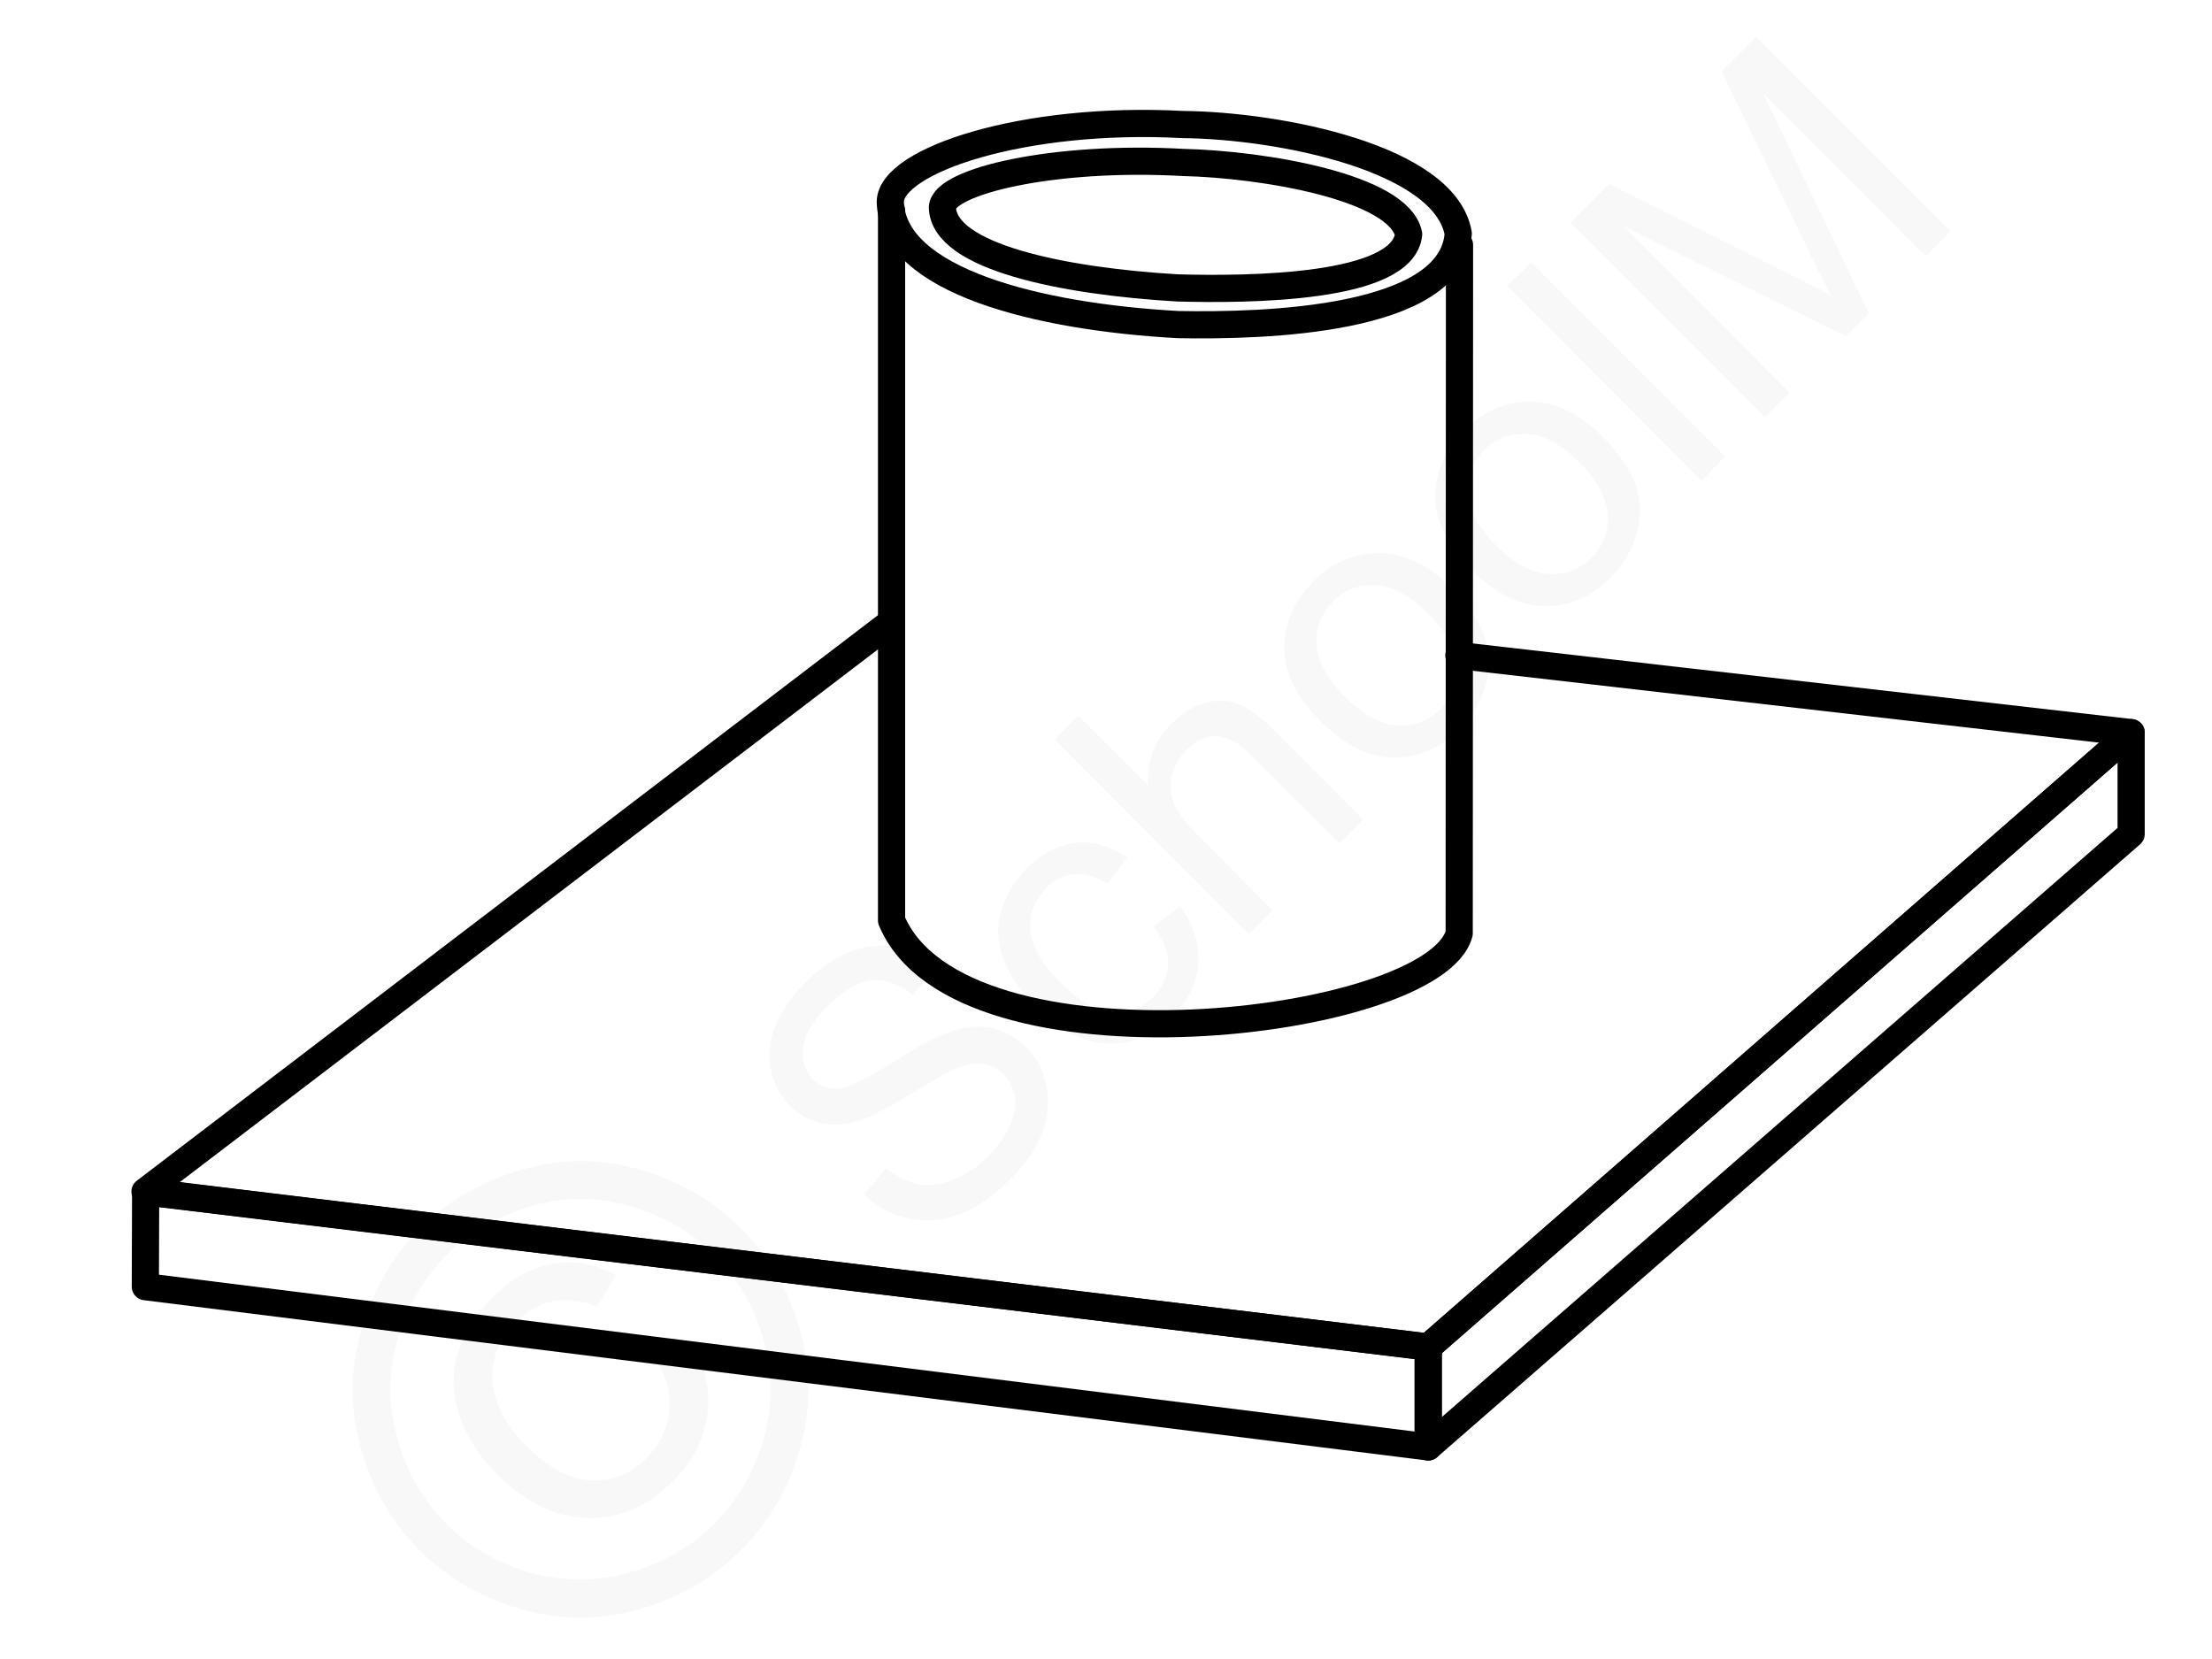
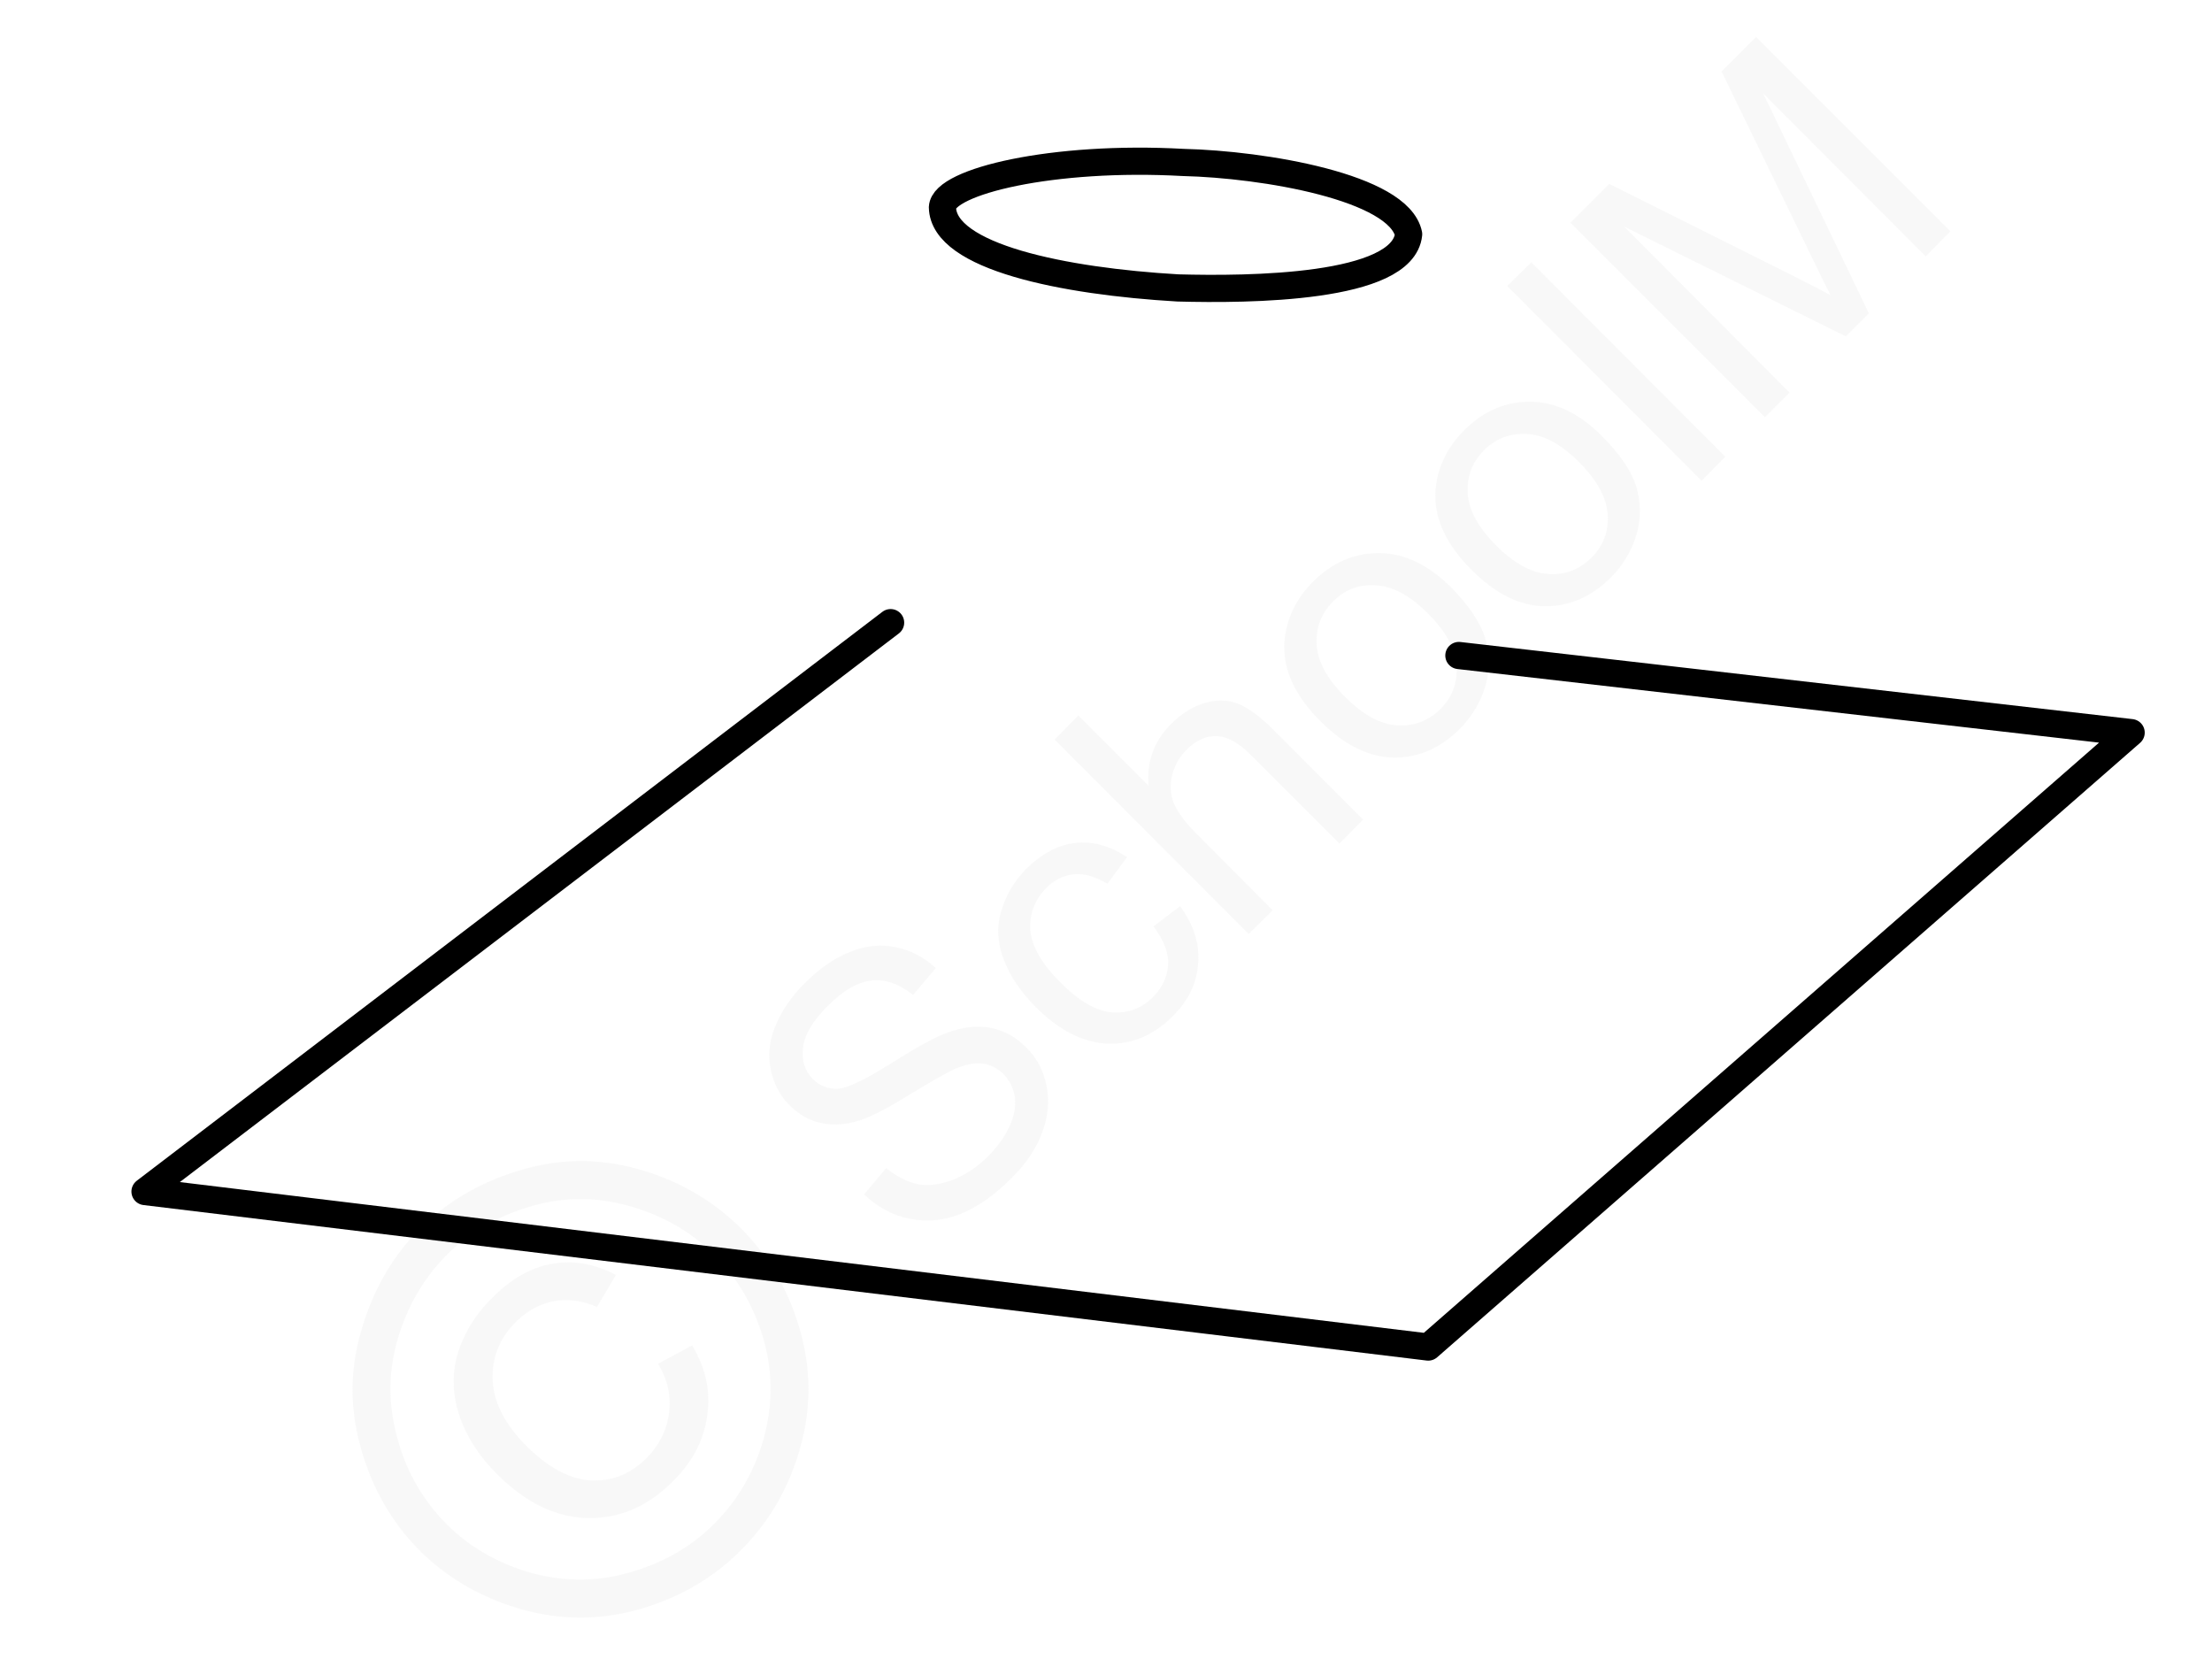
<svg xmlns="http://www.w3.org/2000/svg" width="240" height="180" style="shape-rendering:geometricPrecision;text-rendering:geometricPrecision;image-rendering:optimizeQuality;fill-rule:evenodd;clip-rule:evenodd" viewBox="0 0 69.85 52.49">
  <g id="Ebene_x0020_1">
    <g id="_1109356584">
      <g>
        <polygon points="0,0 69.85,0 69.85,52.49 0,52.49" style="fill:none" />
        <g>
          <path d="M27.27 37.79l.7-.83c.34.27.68.44 1.01.51.33.06.7.01 1.1-.14.4-.16.78-.41 1.13-.76.31-.32.53-.64.68-.97.14-.33.19-.63.15-.91-.05-.28-.17-.51-.35-.7-.2-.19-.42-.31-.68-.34-.25-.03-.55.03-.91.19-.23.11-.69.37-1.4.8-.7.43-1.22.7-1.57.81-.44.14-.85.16-1.23.08-.37-.08-.69-.27-.98-.55-.31-.31-.51-.69-.6-1.14-.1-.45-.05-.91.15-1.39.2-.48.51-.93.92-1.34.46-.46.93-.79 1.43-.99.49-.2.98-.25 1.45-.15.47.09.9.32 1.27.66l-.72.85c-.43-.35-.87-.5-1.3-.46-.45.05-.9.31-1.37.78-.5.49-.77.94-.81 1.35-.05.41.06.74.31.99.22.22.48.32.79.31.3-.02.85-.28 1.66-.79.81-.51 1.4-.84 1.76-.97.52-.2.99-.25 1.41-.17.43.08.8.29 1.13.62.33.32.54.72.64 1.2.1.48.06.97-.13 1.48-.19.52-.51.99-.95 1.43-.55.56-1.1.94-1.64 1.16-.53.21-1.07.26-1.61.15-.54-.11-1.02-.37-1.44-.77zm9.16-8.48l.84-.64c.43.59.62 1.19.57 1.81-.04.63-.31 1.18-.8 1.67-.61.61-1.3.9-2.06.87-.77-.03-1.53-.41-2.27-1.15-.48-.48-.82-.98-1.02-1.51-.2-.51-.23-1.03-.08-1.53.15-.51.41-.95.79-1.34.49-.48 1.01-.76 1.56-.82.55-.06 1.09.09 1.63.45l-.62.84c-.37-.22-.72-.33-1.05-.3-.32.03-.62.17-.87.42-.38.38-.55.83-.52 1.34.04.51.35 1.06.94 1.65.59.6 1.14.92 1.64.96.5.04.94-.12 1.31-.49.29-.3.45-.64.47-1.02.02-.38-.14-.78-.46-1.21zm3.01.24L33.3 23.4l.75-.76 2.22 2.22c-.06-.77.18-1.42.71-1.95.33-.33.68-.55 1.05-.66.37-.12.73-.11 1.06.01.33.13.72.41 1.15.85l2.82 2.82-.75.76-2.82-2.82c-.38-.38-.73-.57-1.07-.58-.33-.01-.65.13-.94.43-.23.22-.38.49-.46.8-.08.31-.06.61.05.89.12.28.35.6.7.95l2.43 2.44-.76.75zm2.27-6.73c-.82-.82-1.2-1.66-1.14-2.52.06-.71.36-1.35.91-1.9.61-.61 1.32-.91 2.11-.9.78.01 1.53.37 2.24 1.07.57.58.93 1.11 1.09 1.61.15.5.16 1.01.01 1.52s-.42.96-.8 1.35c-.63.63-1.33.93-2.12.92-.78-.02-1.55-.4-2.3-1.15zm.78-.77c.57.57 1.12.87 1.65.9.53.03.99-.14 1.37-.52.37-.37.54-.83.51-1.37-.04-.53-.34-1.09-.93-1.67-.55-.55-1.09-.84-1.62-.87-.53-.04-.99.13-1.36.51-.38.38-.55.83-.52 1.37.03.53.33 1.08.9 1.65zm4-4.02c-.82-.82-1.2-1.66-1.14-2.52.06-.71.36-1.35.91-1.9.61-.61 1.32-.91 2.11-.9.78.01 1.53.37 2.24 1.08.57.57.93 1.1 1.09 1.6.15.51.16 1.01.01 1.52s-.42.96-.8 1.35c-.63.63-1.33.93-2.12.92-.78-.01-1.55-.4-2.3-1.15zm.78-.77c.57.57 1.12.87 1.65.9.53.04.99-.14 1.37-.52.37-.37.54-.83.51-1.36-.04-.54-.34-1.1-.93-1.68-.55-.55-1.09-.84-1.62-.87-.53-.03-.99.14-1.36.51-.38.38-.55.83-.52 1.37.03.53.33 1.08.9 1.65zm6.5-2.05l-6.15-6.16.76-.75 6.14 6.15-.75.76zm2-2.01l-6.15-6.15 1.23-1.23 5.8 2.9c.54.27.94.48 1.2.62-.15-.29-.37-.73-.65-1.32l-2.8-5.76 1.09-1.09 6.15 6.15-.78.79-5.14-5.15 3.34 6.95-.73.73-7.01-3.47 5.23 5.25-.78.78z" style="fill:#e6e6e6;fill-rule:nonzero;fill-opacity:.251" />
          <path d="M13.22 38.87c.86-.85 1.91-1.47 3.16-1.84 1.25-.38 2.51-.39 3.78-.03 1.26.36 2.34.99 3.22 1.87.88.88 1.5 1.95 1.86 3.2.36 1.26.36 2.51 0 3.77-.36 1.26-.98 2.32-1.86 3.2-.88.89-1.95 1.51-3.2 1.87-1.26.36-2.51.36-3.77 0-1.25-.36-2.32-.98-3.2-1.85-.88-.89-1.5-1.96-1.86-3.24-.36-1.27-.35-2.53.03-3.78.37-1.26.99-2.31 1.84-3.17zm.84.84c-.71.72-1.23 1.6-1.54 2.64-.31 1.05-.31 2.1-.01 3.17a5.98 5.98 0 001.55 2.7c.73.73 1.62 1.24 2.66 1.54 1.05.29 2.1.29 3.14-.01 1.05-.3 1.95-.81 2.68-1.55.73-.73 1.25-1.62 1.55-2.67.29-1.05.3-2.1 0-3.15-.3-1.04-.81-1.93-1.55-2.67-.73-.73-1.63-1.25-2.69-1.55-1.06-.3-2.11-.3-3.16.02-1.04.31-1.92.82-2.63 1.53zm6.69 3.44l1.08-.58c.42.69.59 1.43.48 2.2-.1.78-.46 1.48-1.09 2.1-.79.79-1.68 1.18-2.69 1.16-1.01-.02-1.96-.48-2.87-1.39-.59-.59-.99-1.22-1.2-1.88-.22-.66-.23-1.32-.04-1.95.2-.64.56-1.23 1.1-1.76.6-.6 1.23-.96 1.92-1.07.68-.11 1.34.02 1.98.36l-.6 1.01c-.47-.2-.93-.26-1.37-.18-.45.09-.85.31-1.2.66-.52.52-.76 1.13-.73 1.84.03.7.39 1.4 1.07 2.08.69.69 1.37 1.05 2.04 1.09.67.03 1.25-.2 1.76-.71.4-.4.64-.88.71-1.42.07-.54-.04-1.06-.35-1.56z" style="fill:#e6e6e6;fill-rule:nonzero;fill-opacity:.251" />
        </g>
      </g>
      <g>
        <polyline points="46.09,20.74 67.36,23.18 45.12,42.62 4.52,37.7 28.11,19.7" style="fill:none;stroke:#000;stroke-width:.86;stroke-linecap:round;stroke-linejoin:round;stroke-miterlimit:22.926" />
-         <polygon points="4.54,37.71 45.12,42.62 45.12,45.78 4.53,40.71" style="fill:none;stroke:#000;stroke-width:.86;stroke-linecap:round;stroke-linejoin:round;stroke-miterlimit:22.926" />
-         <polygon points="45.12,42.62 67.36,23.18 67.36,26.39 45.12,45.78" style="fill:none;stroke:#000;stroke-width:.86;stroke-linecap:round;stroke-linejoin:round;stroke-miterlimit:22.926" />
-         <path d="M46.11 7.75l-.01 21.78c-.79 2.96-15.8 4.75-17.96-.41V6.66" style="fill:none;stroke:#000;stroke-width:.86;stroke-linecap:round;stroke-linejoin:round;stroke-miterlimit:22.926" />
        <g>
-           <path d="M37.35 3.94c3.09.03 8.31 1.07 8.72 3.45-.19 2.77-6.15 2.93-8.86 2.88-4.41-.24-9.05-1.38-9.11-3.89.03-1.31 4.23-2.71 9.25-2.44z" style="fill:none;stroke:#000;stroke-width:.86;stroke-linecap:round;stroke-linejoin:round;stroke-miterlimit:22.926" />
          <path d="M37.37 5.14c2.54.06 6.82.78 7.13 2.27-.18 1.73-5.08 1.76-7.3 1.7-3.62-.21-7.42-.98-7.45-2.55.04-.82 3.5-1.65 7.62-1.42z" style="fill:none;stroke:#000;stroke-width:.86;stroke-linecap:round;stroke-linejoin:round;stroke-miterlimit:22.926" />
        </g>
      </g>
    </g>
  </g>
</svg>